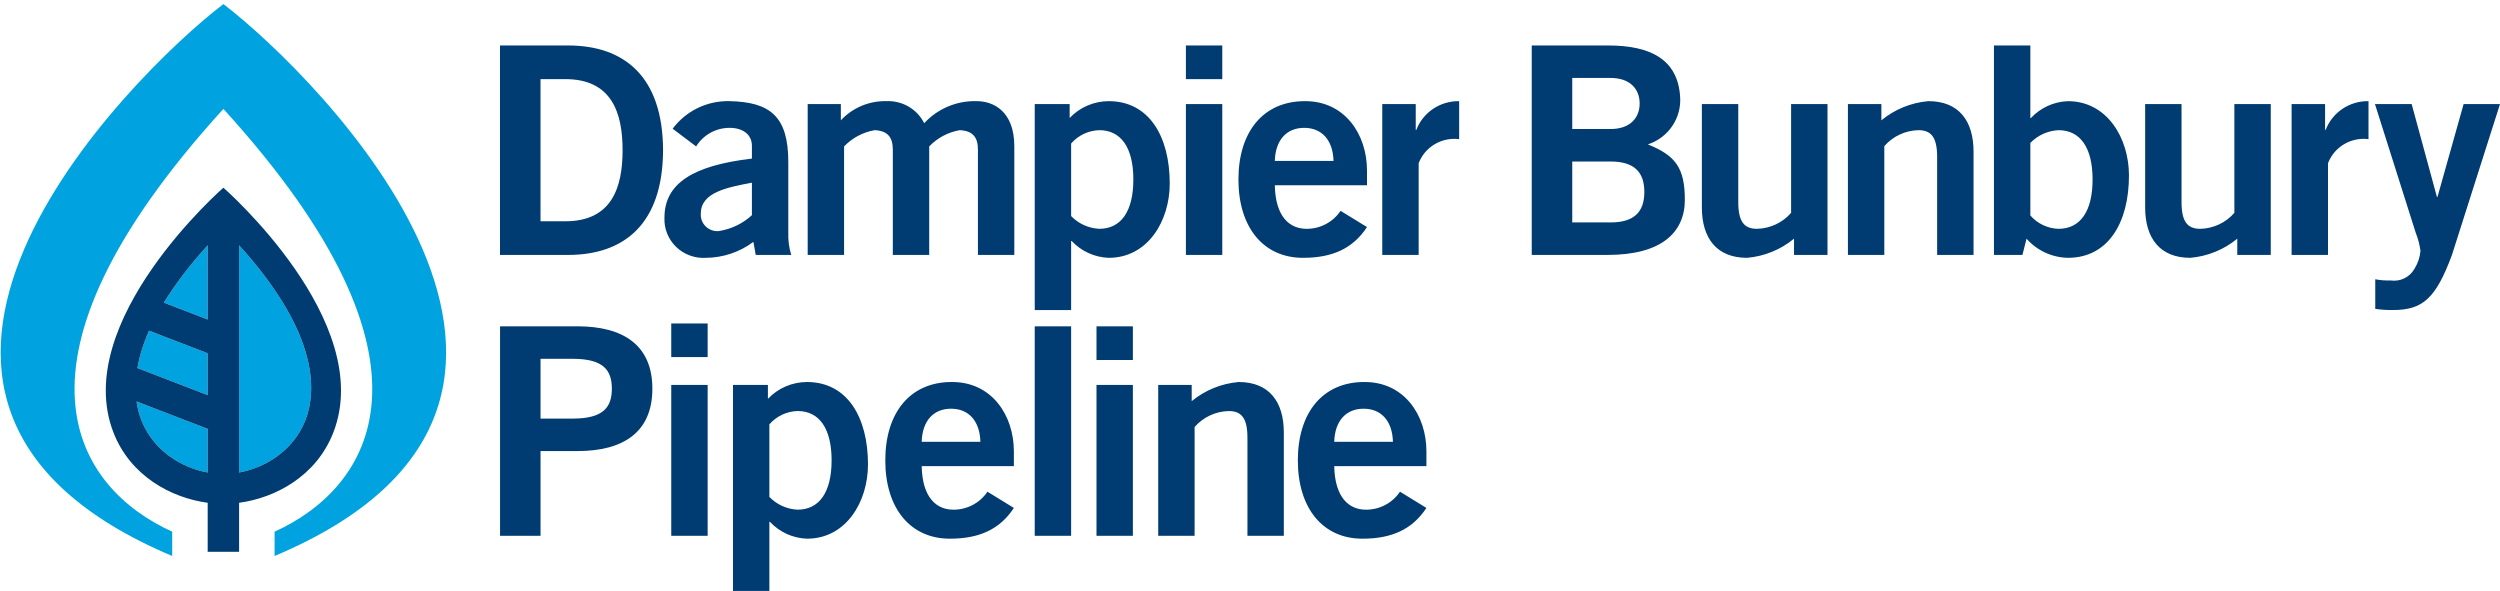
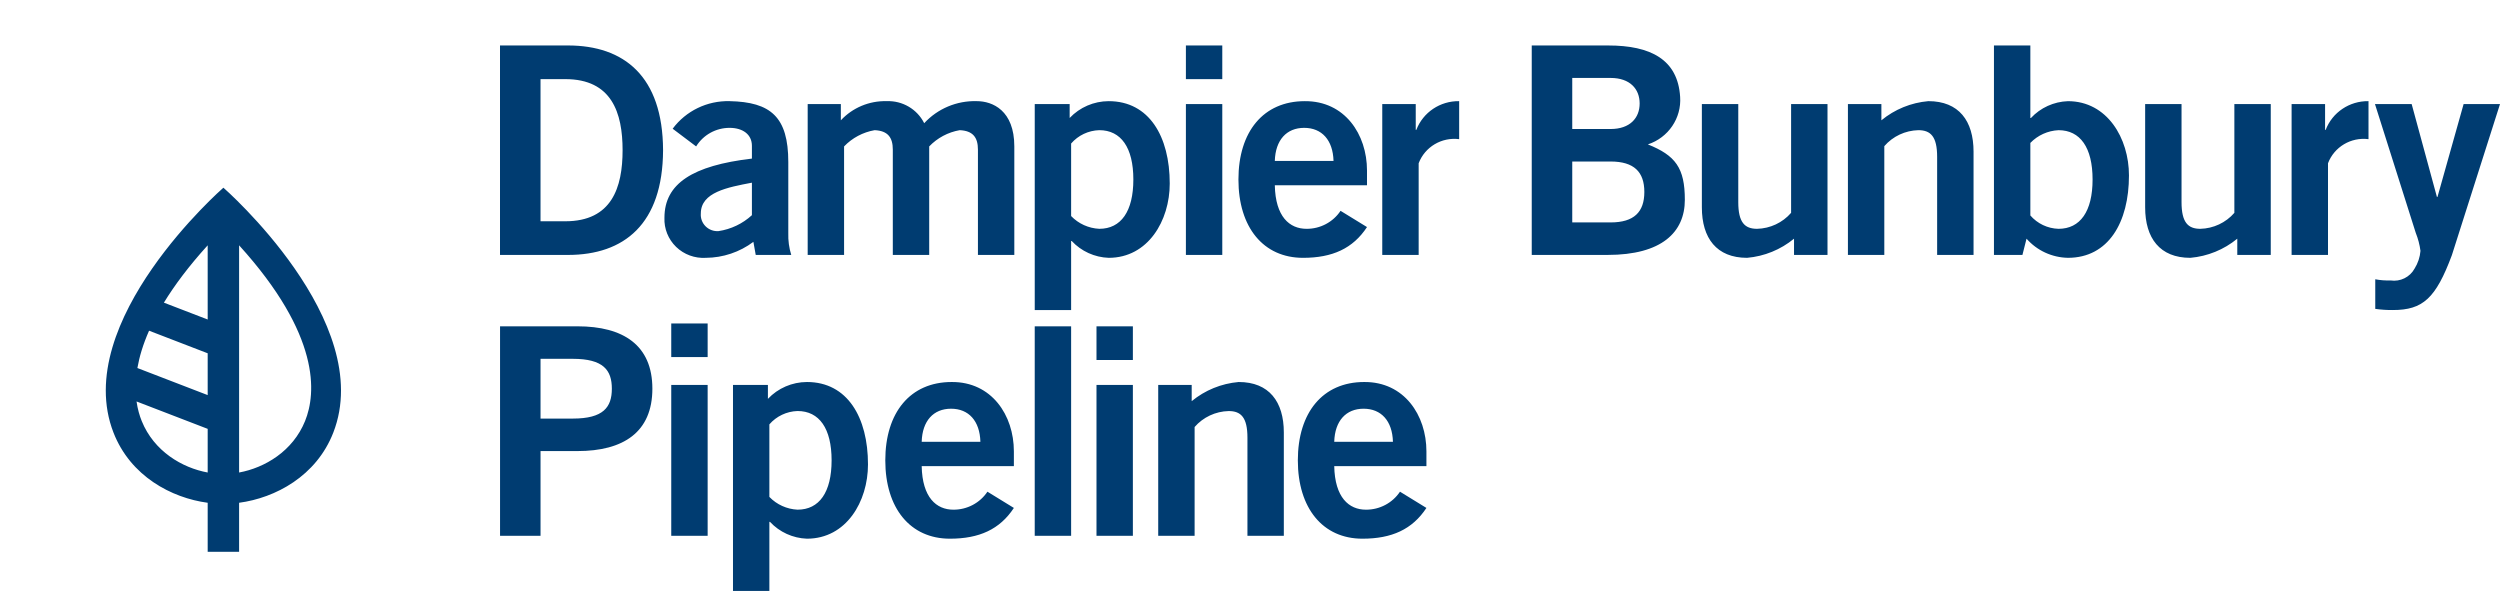
<svg xmlns="http://www.w3.org/2000/svg" width="220px" height="52px" viewBox="0 0 220 52" version="1.1">
  <title>Group 35 Copy 2</title>
  <desc>Created with Sketch.</desc>
  <g id="Home-Page" stroke="none" stroke-width="1" fill="none" fill-rule="evenodd">
    <g id="Group-35-Copy-2">
-       <path d="M19.659,0.358 C28.054,6.786 56.525,35.296 24.164,48.927 L24.164,46.786 C32.567,42.98 40.101,32.042 19.659,9.583 C-0.783,32.042 6.75,42.98 15.154,46.786 L15.154,48.927 C-17.208,35.296 11.264,6.786 19.658,0.358 L19.658,0.358 L19.659,0.358 L19.659,0.358 Z M12.471,37.048 C12.279,36.576 12.111,36.003 12.016,35.329 L18.276,37.74 L18.276,41.581 C16.025,41.167 13.547,39.711 12.471,37.048 Z M12.09,32.386 C12.261,31.406 12.583,30.312 13.118,29.102 L18.276,31.089 L18.276,34.768 L12.09,32.386 Z M26.847,37.048 C25.771,39.711 23.292,41.167 21.041,41.581 L21.041,21.587 C28.216,29.5 27.834,34.607 26.847,37.048 Z M18.276,28.117 L14.423,26.633 C15.36,25.1 16.615,23.419 18.276,21.587 L18.276,28.117 Z" id="blue" fill="#00A3E0" />
      <path d="M47.567,36.835 L50.409,36.835 C53.094,36.835 53.843,35.838 53.843,34.205 C53.843,32.572 53.094,31.576 50.409,31.576 L47.567,31.576 L47.567,36.835 Z M44.004,47.149 L44.004,28.716 L50.823,28.716 C54.85,28.716 57.409,30.375 57.409,34.205 C57.409,38.036 54.85,39.694 50.823,39.694 L47.567,39.694 L47.567,47.149 L44.004,47.149 Z M62.273,47.15 L59.07,47.15 L59.07,33.874 L62.273,33.874 L62.273,47.15 Z M59.07,28.462 L62.273,28.462 L62.273,31.423 L59.07,31.423 L59.07,28.462 Z M67.705,43.728 C68.355,44.404 69.243,44.806 70.184,44.851 C72.096,44.851 73.181,43.319 73.181,40.51 C73.181,37.703 72.096,36.17 70.184,36.17 C69.228,36.199 68.328,36.626 67.705,37.344 L67.705,43.728 Z M64.503,33.873 L67.576,33.873 L67.576,35.099 C68.465,34.157 69.708,33.621 71.011,33.617 C74.575,33.617 76.383,36.733 76.383,40.869 C76.383,44.136 74.473,47.405 71.011,47.405 C69.77,47.361 68.598,46.827 67.758,45.923 L67.705,45.923 L67.705,52 L64.503,52 L64.503,33.873 Z M86.275,38.877 C86.224,37.038 85.242,35.967 83.692,35.967 C82.141,35.967 81.161,37.038 81.109,38.877 L86.275,38.877 Z M81.109,41.022 C81.161,43.78 82.4,44.852 83.899,44.852 C85.104,44.859 86.231,44.263 86.895,43.269 L89.221,44.698 C87.98,46.587 86.171,47.405 83.59,47.405 C80.102,47.405 77.906,44.723 77.906,40.512 C77.906,36.299 80.102,33.617 83.745,33.617 C87.257,33.591 89.221,36.529 89.221,39.72 L89.221,41.022 L81.109,41.022 Z M91.056,28.717 L94.259,28.717 L94.259,47.15 L91.056,47.15 L91.056,28.717 Z M101.923,47.149 L101.923,33.873 L104.869,33.873 L104.869,35.302 C106.04,34.337 107.482,33.749 109.001,33.617 C111.686,33.617 112.977,35.354 112.977,38.06 L112.977,47.149 L109.775,47.149 L109.775,38.518 C109.775,36.732 109.207,36.173 108.122,36.173 C106.968,36.2 105.879,36.71 105.126,37.576 L105.126,47.149 L101.923,47.149 Z M122.579,38.877 C122.528,37.038 121.547,35.967 119.997,35.967 C118.446,35.967 117.466,37.038 117.413,38.877 L122.579,38.877 Z M117.413,41.022 C117.466,43.78 118.704,44.852 120.203,44.852 C121.409,44.859 122.536,44.263 123.199,43.269 L125.525,44.698 C124.284,46.587 122.476,47.405 119.892,47.405 C116.407,47.405 114.21,44.723 114.21,40.512 C114.21,36.299 116.407,33.617 120.049,33.617 C123.561,33.591 125.525,36.529 125.525,39.72 L125.525,41.022 L117.413,41.022 Z M96.491,33.874 L99.693,33.874 L99.693,47.15 L96.491,47.15 L96.491,33.874 Z M96.491,28.717 L99.693,28.717 L99.693,31.679 L96.491,31.679 L96.491,28.717 Z M47.566,19.472 L49.749,19.472 C53.832,19.472 54.788,16.511 54.788,13.217 C54.788,9.923 53.832,6.963 49.749,6.963 L47.566,6.963 L47.566,19.472 Z M44,4.001 L49.982,4.001 C54.916,4.001 58.324,6.707 58.35,13.217 C58.324,19.726 54.916,22.434 49.982,22.434 L44,22.434 L44,4.001 Z M66.168,16.076 C64.023,16.485 61.673,16.918 61.673,18.782 C61.638,19.201 61.79,19.613 62.088,19.912 C62.386,20.211 62.801,20.367 63.224,20.339 C64.326,20.174 65.352,19.685 66.168,18.936 L66.168,16.076 Z M66.504,22.433 L66.298,21.283 C65.093,22.187 63.624,22.68 62.112,22.689 C61.142,22.748 60.193,22.398 59.499,21.727 C58.805,21.055 58.432,20.125 58.471,19.165 C58.471,16.152 60.95,14.57 66.168,13.956 L66.168,12.834 C66.168,11.813 65.342,11.251 64.206,11.251 C63.003,11.25 61.886,11.869 61.26,12.885 L59.194,11.328 C60.362,9.757 62.234,8.851 64.206,8.901 C67.82,8.978 69.37,10.281 69.37,14.263 L69.37,20.518 C69.35,21.166 69.437,21.813 69.629,22.433 L66.504,22.433 Z M71.076,22.433 L71.076,9.157 L73.995,9.157 L73.995,10.587 C75.028,9.476 76.497,8.862 78.023,8.901 C79.416,8.846 80.712,9.606 81.33,10.842 C82.51,9.559 84.2,8.85 85.954,8.901 C87.347,8.901 89.26,9.719 89.26,12.885 L89.26,22.433 L86.058,22.433 L86.058,13.166 C86.058,12.093 85.617,11.507 84.454,11.455 C83.427,11.635 82.487,12.137 81.77,12.885 L81.77,22.433 L78.567,22.433 L78.567,13.166 C78.567,12.093 78.127,11.507 76.966,11.455 C75.938,11.635 74.996,12.136 74.279,12.885 L74.279,22.433 L71.076,22.433 Z M94.259,19.012 C94.908,19.688 95.796,20.09 96.738,20.135 C98.649,20.135 99.735,18.603 99.735,15.794 C99.735,12.987 98.649,11.455 96.738,11.455 C95.781,11.483 94.881,11.909 94.259,12.629 L94.259,19.012 Z M91.057,9.157 L94.13,9.157 L94.13,10.382 C95.019,9.441 96.262,8.905 97.565,8.902 C101.129,8.902 102.937,12.017 102.937,16.153 C102.937,19.42 101.025,22.689 97.565,22.689 C96.323,22.645 95.151,22.111 94.31,21.207 L94.259,21.207 L94.259,27.284 L91.057,27.284 L91.057,9.157 Z M104.359,9.157 L107.561,9.157 L107.561,22.433 L104.359,22.433 L104.359,9.157 Z M117.35,14.161 C117.3,12.323 116.318,11.251 114.767,11.251 C113.217,11.251 112.237,12.323 112.184,14.161 L117.35,14.161 Z M112.184,16.306 C112.237,19.064 113.476,20.136 114.975,20.136 C116.18,20.144 117.307,19.548 117.969,18.553 L120.296,19.982 C119.056,21.871 117.247,22.689 114.665,22.689 C111.178,22.689 108.982,20.007 108.982,15.796 C108.982,11.584 111.178,8.902 114.82,8.902 C118.332,8.875 120.296,11.813 120.296,15.005 L120.296,16.306 L112.184,16.306 Z M121.639,22.433 L121.639,9.157 L124.585,9.157 L124.585,11.431 L124.636,11.431 C125.227,9.886 126.735,8.875 128.406,8.901 L128.406,12.246 C126.864,12.05 125.388,12.928 124.842,14.367 L124.842,22.433 L121.639,22.433 Z M138.358,19.573 L141.732,19.573 C143.798,19.573 144.702,18.655 144.702,16.893 C144.702,15.131 143.798,14.213 141.732,14.213 L138.358,14.213 L138.358,19.573 Z M138.358,11.353 L141.732,11.353 C143.437,11.353 144.289,10.384 144.289,9.106 C144.289,7.83 143.437,6.859 141.732,6.859 L138.358,6.859 L138.358,11.353 Z M134.793,4.002 L141.524,4.002 C145.245,4.002 147.646,5.226 147.852,8.521 C147.984,10.394 146.814,12.117 145.011,12.707 C147.441,13.677 148.266,14.775 148.266,17.584 C148.266,20.441 146.227,22.433 141.473,22.433 L134.793,22.433 L134.793,4.002 Z M160.82,9.158 L160.82,22.434 L157.874,22.434 L157.874,21.004 C156.703,21.969 155.261,22.557 153.743,22.689 C151.057,22.689 149.764,20.954 149.764,18.248 L149.764,9.158 L152.968,9.158 L152.968,17.788 C152.968,19.574 153.537,20.136 154.621,20.136 C155.776,20.108 156.865,19.597 157.617,18.73 L157.617,9.158 L160.82,9.158 Z M162.617,22.433 L162.617,9.157 L165.562,9.157 L165.562,10.587 C166.733,9.621 168.175,9.033 169.694,8.901 C172.381,8.901 173.672,10.637 173.672,13.344 L173.672,22.433 L170.468,22.433 L170.468,13.803 C170.468,12.017 169.9,11.455 168.816,11.455 C167.66,11.483 166.571,11.994 165.819,12.861 L165.819,22.433 L162.617,22.433 Z M178.671,18.961 C179.293,19.681 180.193,20.108 181.15,20.136 C183.061,20.136 184.147,18.604 184.147,15.796 C184.147,12.986 183.061,11.456 181.15,11.456 C180.209,11.501 179.321,11.903 178.671,12.577 L178.671,18.961 Z M175.468,4.001 L178.671,4.001 L178.671,10.383 L178.724,10.383 C179.564,9.479 180.736,8.946 181.977,8.903 C185.437,8.903 187.349,12.171 187.349,15.437 C187.349,19.573 185.54,22.688 181.977,22.688 C180.576,22.661 179.253,22.049 178.335,21.003 L177.974,22.432 L175.468,22.432 L175.468,4.001 Z M199.827,9.158 L199.827,22.434 L196.881,22.434 L196.881,21.004 C195.71,21.969 194.268,22.557 192.749,22.689 C190.064,22.689 188.773,20.954 188.773,18.248 L188.773,9.158 L191.975,9.158 L191.975,17.788 C191.975,19.574 192.543,20.136 193.628,20.136 C194.783,20.108 195.872,19.597 196.624,18.73 L196.624,9.158 L199.827,9.158 Z M201.661,22.433 L201.661,9.157 L204.607,9.157 L204.607,11.431 L204.658,11.431 C205.25,9.886 206.758,8.875 208.428,8.901 L208.428,12.246 C206.886,12.05 205.41,12.928 204.864,14.367 L204.864,22.433 L201.661,22.433 Z M209.023,24.577 C209.465,24.661 209.916,24.695 210.365,24.679 C211.225,24.809 212.073,24.39 212.484,23.633 C212.779,23.162 212.957,22.628 213.002,22.076 C212.93,21.534 212.791,21.002 212.587,20.493 L208.997,9.158 L212.226,9.158 L214.448,17.328 L214.499,17.328 L216.798,9.158 L220,9.158 L215.764,22.458 C214.345,26.263 213.208,27.283 210.571,27.283 C210.053,27.289 209.536,27.255 209.023,27.181 L209.023,24.577 Z M104.359,4 L107.561,4 L107.561,6.962 L104.359,6.962 L104.359,4 Z M26.847,37.048 C27.834,34.607 28.216,29.5 21.041,21.587 L21.041,41.581 C23.292,41.167 25.771,39.711 26.847,37.048 Z M12.471,37.048 C13.547,39.711 16.025,41.167 18.276,41.581 L18.276,37.739 L12.016,35.329 C12.111,36.003 12.279,36.576 12.471,37.048 Z M13.118,29.102 C12.583,30.312 12.261,31.406 12.09,32.386 L18.276,34.768 L18.276,31.089 L13.118,29.102 Z M18.276,21.587 C16.615,23.419 15.36,25.1 14.423,26.633 L18.276,28.117 L18.276,21.587 Z M19.659,16.517 C19.659,16.517 33.142,28.285 29.329,38.071 C27.836,41.905 24.229,43.818 21.041,44.244 L21.041,48.556 L18.276,48.556 L18.276,44.244 C15.088,43.818 11.482,41.905 9.988,38.071 C6.176,28.286 19.659,16.517 19.659,16.517 Z" id="Combined-Shape" fill="#003c71" />
    </g>
  </g>
</svg>